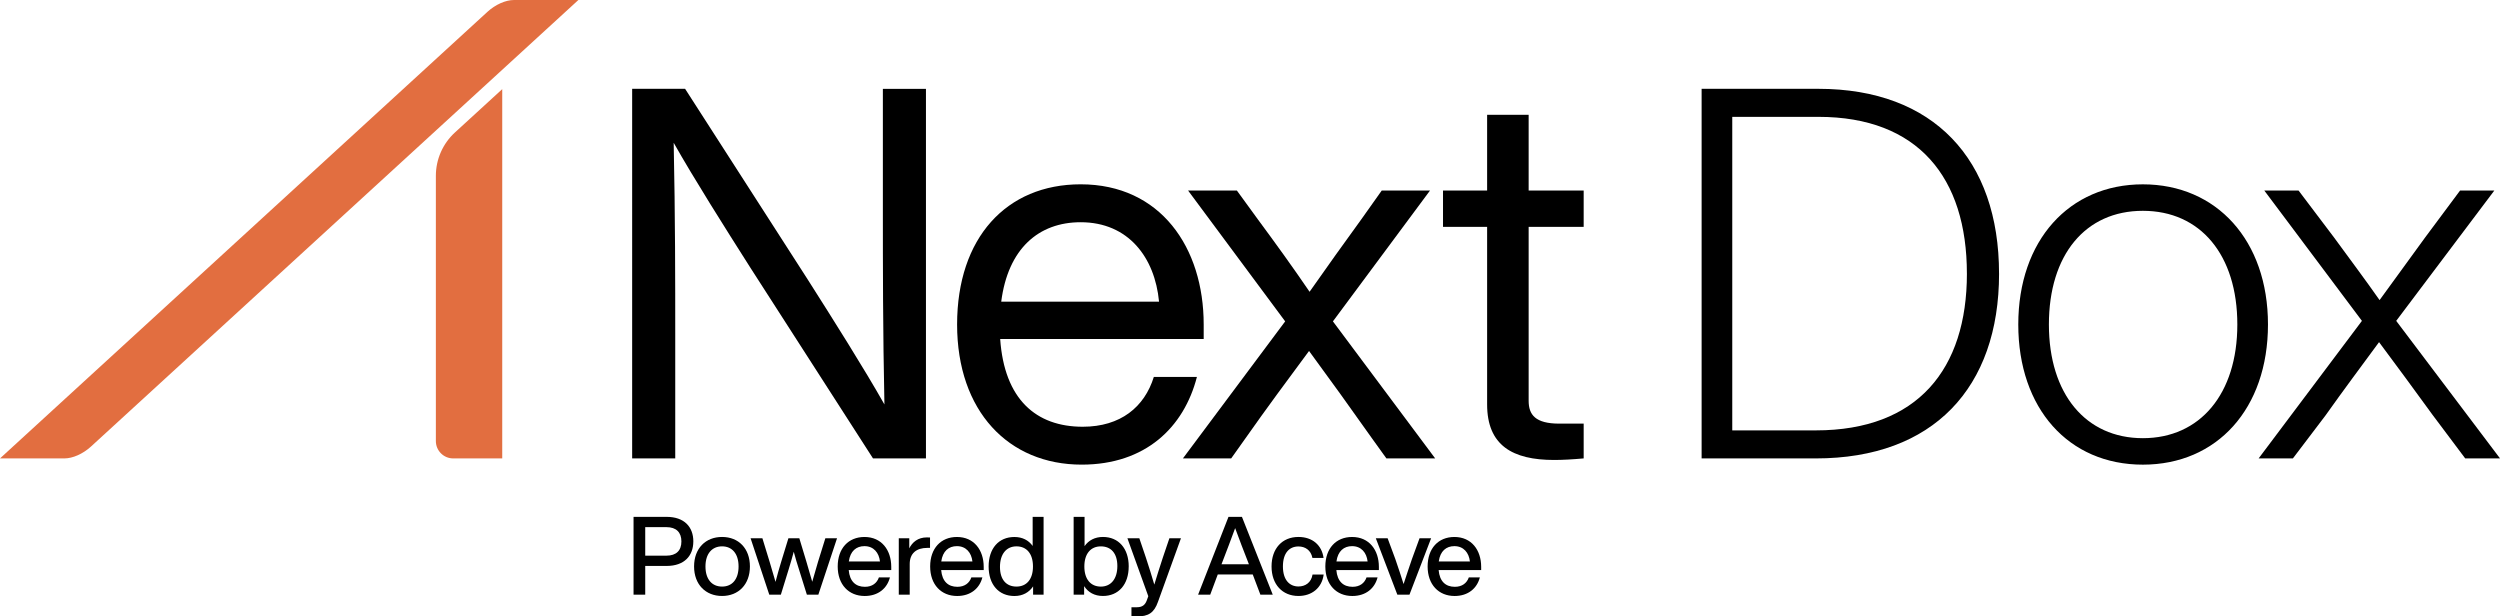
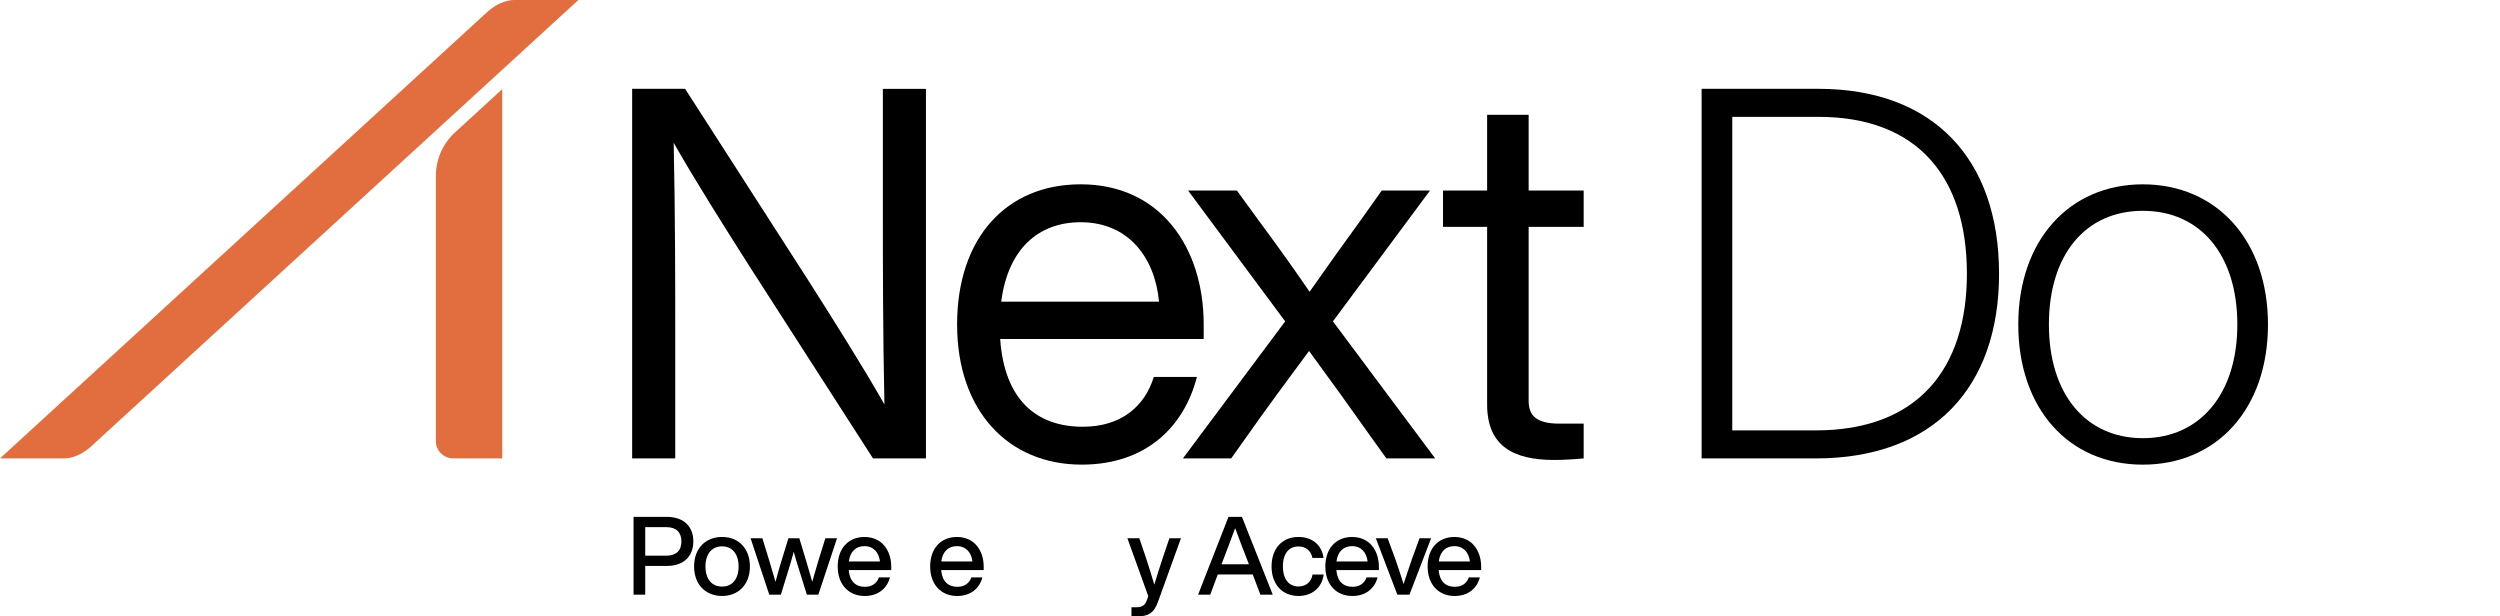
<svg xmlns="http://www.w3.org/2000/svg" id="Lager_1" viewBox="0 0 1189.53 293.3">
  <defs>
    <style>
      .cls-1 {
        fill: #e26e40;
      }
    </style>
  </defs>
  <g>
    <g>
      <path class="cls-1" d="M30.63,218.12H0L231.92,5.64c3.82-3.48,8.65-5.64,12.65-5.64h30.63L43.28,212.48c-3.82,3.48-8.65,5.64-12.65,5.64Z" />
      <path class="cls-1" d="M238.99,218.12h-23.35c-4.56,0-8.25-3.69-8.25-8.26v-126.21c0-7.83,3.29-15.32,9.07-20.62l22.51-20.62v175.69l.03.03h0Z" />
    </g>
    <g>
      <path d="M440.58,42.26v175.86h-25.19l-58.29-90.65c-12.1-19.02-26.92-42.48-36.55-59.53.74,34.58.74,67.18.74,90.89v59.28h-20.5V42.26h25.19l58.29,90.65c12.1,19.02,26.92,42.48,36.55,59.53-.74-34.58-.74-67.18-.74-90.89v-59.28h20.5Z" />
      <path d="M572.72,161.31h-96.82c1.98,28.65,17.04,41.74,39.27,41.74,18.03,0,29.39-9.39,33.84-23.71h20.5c-6.17,23.96-24.45,41.74-54.83,41.74-34.83,0-59.28-25.44-59.28-66.69s23.46-66.69,58.79-66.69c38.04,0,58.54,30.13,58.54,66.69v6.92ZM476.4,143.53h75.09c-1.98-20.99-14.57-37.79-37.3-37.79-20.01,0-34.58,12.6-37.79,37.79Z" />
      <path d="M682.89,218.12h-23.22l-6.92-9.63c-10.13-14.33-20.25-28.4-29.89-41.5-9.88,13.34-20.5,27.66-30.38,41.74l-6.67,9.39h-22.97l48.66-65.21-46.19-62.24h23.22l9.88,13.58c8.4,11.36,16.8,22.97,24.7,34.58,8.15-11.61,16.79-23.71,24.7-34.58l9.63-13.58h22.97l-46.19,62.24,48.66,65.21Z" />
      <path d="M727.35,107.96v82.74c0,6.67,3.21,10.87,14.57,10.87h11.61v16.55c-5.43.49-10.13.74-14.08.74-19.76,0-31.86-6.92-31.86-26.43v-84.47h-20.99v-17.29h20.99v-36.06h19.76v36.06h26.18v17.29h-26.18Z" />
    </g>
    <g>
      <path d="M329.89,257.63c0,6.86-4.32,11.65-12.69,11.65h-10.19v13.68h-5.56v-37.03h15.76c8.37,0,12.69,4.78,12.69,11.7ZM324.22,257.63c0-4.32-2.44-6.81-7.12-6.81h-10.09v13.57h10.09c4.68,0,7.12-2.44,7.12-6.76Z" />
      <path d="M330.25,269.53c0-8.58,5.46-14.04,13.31-14.04s13.26,5.46,13.26,14.04-5.46,14.04-13.26,14.04-13.31-5.46-13.31-14.04ZM351.42,269.53c0-6.14-3.12-9.57-7.85-9.57s-7.9,3.43-7.9,9.57,3.12,9.57,7.9,9.57,7.85-3.43,7.85-9.57Z" />
      <path d="M398.27,256.12l-8.89,26.83h-5.46l-3.69-11.8c-.94-2.81-1.77-5.77-2.55-8.63-.78,2.86-1.61,5.82-2.5,8.63l-3.64,11.8h-5.51l-8.89-26.83h5.62l3.43,11.18c.99,3.22,1.92,6.4,2.81,9.57.83-3.22,1.72-6.34,2.7-9.57l3.43-11.18h5.2l3.38,11.18c.94,3.17,1.87,6.34,2.76,9.52.88-3.17,1.82-6.34,2.76-9.52l3.48-11.18h5.56Z" />
      <path d="M424.06,271.25h-20.23c.47,5.46,3.38,7.96,7.7,7.96,3.48,0,5.72-1.77,6.66-4.47h5.25c-1.35,5.2-5.56,8.84-12.01,8.84-7.59,0-12.84-5.41-12.84-14.04s5.1-14.04,12.74-14.04c8.11,0,12.74,6.19,12.74,14.25v1.51ZM403.88,267.14h14.82c-.47-4.16-3.02-7.28-7.38-7.28-3.9,0-6.76,2.34-7.44,7.28Z" />
-       <path d="M442.52,255.75v4.94h-1.3c-5.15,0-8.37,2.55-8.37,7.7v14.56h-5.2v-26.83h4.99v4.78c1.46-2.91,4.11-5.2,8.37-5.2.47,0,.94,0,1.51.05Z" />
      <path d="M468.05,271.25h-20.23c.47,5.46,3.38,7.96,7.7,7.96,3.48,0,5.72-1.77,6.66-4.47h5.25c-1.35,5.2-5.56,8.84-12.01,8.84-7.59,0-12.84-5.41-12.84-14.04s5.1-14.04,12.74-14.04c8.11,0,12.74,6.19,12.74,14.25v1.51ZM447.87,267.14h14.82c-.47-4.16-3.02-7.28-7.38-7.28-3.9,0-6.76,2.34-7.44,7.28Z" />
-       <path d="M496.55,245.93v37.03h-4.99v-3.95c-1.92,2.86-4.94,4.58-8.89,4.58-7.49,0-12.27-5.46-12.27-14.04s4.78-14.04,12.27-14.04c3.8,0,6.76,1.56,8.68,4.26v-13.83h5.2ZM491.5,269.53c0-6.14-3.07-9.57-7.85-9.57s-7.85,3.64-7.85,9.78,3.07,9.36,7.85,9.36,7.85-3.43,7.85-9.57Z" />
-       <path d="M537.05,269.53c0,8.58-4.84,14.04-12.27,14.04-4,0-7.02-1.72-8.94-4.68v4.06h-4.99v-37.03h5.2v13.94c1.92-2.76,4.89-4.37,8.74-4.37,7.44,0,12.27,5.46,12.27,14.04ZM531.65,269.33c0-6.14-3.07-9.36-7.85-9.36s-7.85,3.43-7.85,9.57,3.07,9.57,7.85,9.57,7.85-3.64,7.85-9.78Z" />
      <path d="M561.91,256.12l-10.92,30.21c-1.87,5.36-4.68,6.97-9.93,6.97-1.04,0-1.82-.05-2.7-.16v-4.21h2.6c2.6,0,3.9-1.14,4.68-3.22.21-.62.47-1.35.73-2.03l-9.93-27.56h5.67l3.12,9.2c1.4,4.26,2.76,8.58,4,12.84,1.3-4.26,2.65-8.58,4.06-12.84l3.12-9.2h5.51Z" />
      <path d="M596.07,273.33h-16.64l-3.59,9.62h-5.77l14.46-37.03h6.4l14.66,37.03h-5.88l-3.64-9.62ZM594.25,268.5l-.78-2.03c-1.51-3.8-3.9-10.04-5.77-15.18-1.87,5.15-4.26,11.39-5.72,15.18l-.78,2.03h13.05Z" />
      <path d="M605.02,269.53c0-8.58,5.1-14.04,12.79-14.04,6.66,0,11.13,3.9,11.96,9.98h-5.3c-.73-3.74-3.48-5.46-6.66-5.46-4.26,0-7.38,3.02-7.38,9.52s3.22,9.52,7.38,9.52c3.22,0,6.08-1.77,6.71-5.67h5.3c-.83,6.34-5.62,10.19-12.01,10.19-7.59,0-12.79-5.46-12.79-14.04Z" />
      <path d="M656.08,271.25h-20.23c.47,5.46,3.38,7.96,7.7,7.96,3.48,0,5.72-1.77,6.66-4.47h5.25c-1.35,5.2-5.56,8.84-12.01,8.84-7.59,0-12.84-5.41-12.84-14.04s5.1-14.04,12.74-14.04c8.11,0,12.74,6.19,12.74,14.25v1.51ZM635.9,267.14h14.82c-.47-4.16-3.02-7.28-7.38-7.28-3.9,0-6.76,2.34-7.44,7.28Z" />
      <path d="M680.94,256.12l-10.3,26.83h-5.77l-10.24-26.83h5.62l3.64,9.83c1.3,3.85,2.76,8.06,3.95,11.96,1.25-3.9,2.7-8.11,4-11.96l3.59-9.83h5.51Z" />
      <path d="M704.75,271.25h-20.23c.47,5.46,3.38,7.96,7.7,7.96,3.48,0,5.72-1.77,6.66-4.47h5.25c-1.35,5.2-5.56,8.84-12.01,8.84-7.59,0-12.84-5.41-12.84-14.04s5.1-14.04,12.74-14.04c8.11,0,12.74,6.19,12.74,14.25v1.51ZM684.58,267.14h14.82c-.47-4.16-3.02-7.28-7.38-7.28-3.9,0-6.76,2.34-7.44,7.28Z" />
    </g>
  </g>
  <g>
    <path d="M951.18,130.19c0,54.34-31.37,87.93-87.19,87.93h-54.34V42.26h55.57c54.83,0,85.95,33.59,85.95,87.93ZM935.87,130.19c0-45.69-23.22-74.59-70.64-74.59h-41v149.18h39.77c48.41,0,71.88-29.15,71.88-74.59Z" />
    <path d="M960.32,154.4c0-40.01,24.21-66.69,59.28-66.69s59.53,26.68,59.53,66.69-24.21,66.69-59.53,66.69-59.28-26.68-59.28-66.69ZM1064.55,154.4c0-33.1-17.54-54.09-44.95-54.09s-44.71,20.99-44.71,54.09,17.54,54.09,44.71,54.09,44.95-20.99,44.95-54.09Z" />
-     <path d="M1189.53,218.12h-16.55l-15.56-20.75c-8.64-11.86-17.29-23.71-25.44-34.58-8.15,11.11-17.04,22.97-25.44,34.83l-15.56,20.5h-16.3l49.15-65.45-46.44-62h16.3l16.8,22.23c7.41,10.13,14.82,20.01,21.74,29.89l21.74-29.89,16.55-22.23h16.3l-46.68,62,49.4,65.45Z" />
  </g>
</svg>